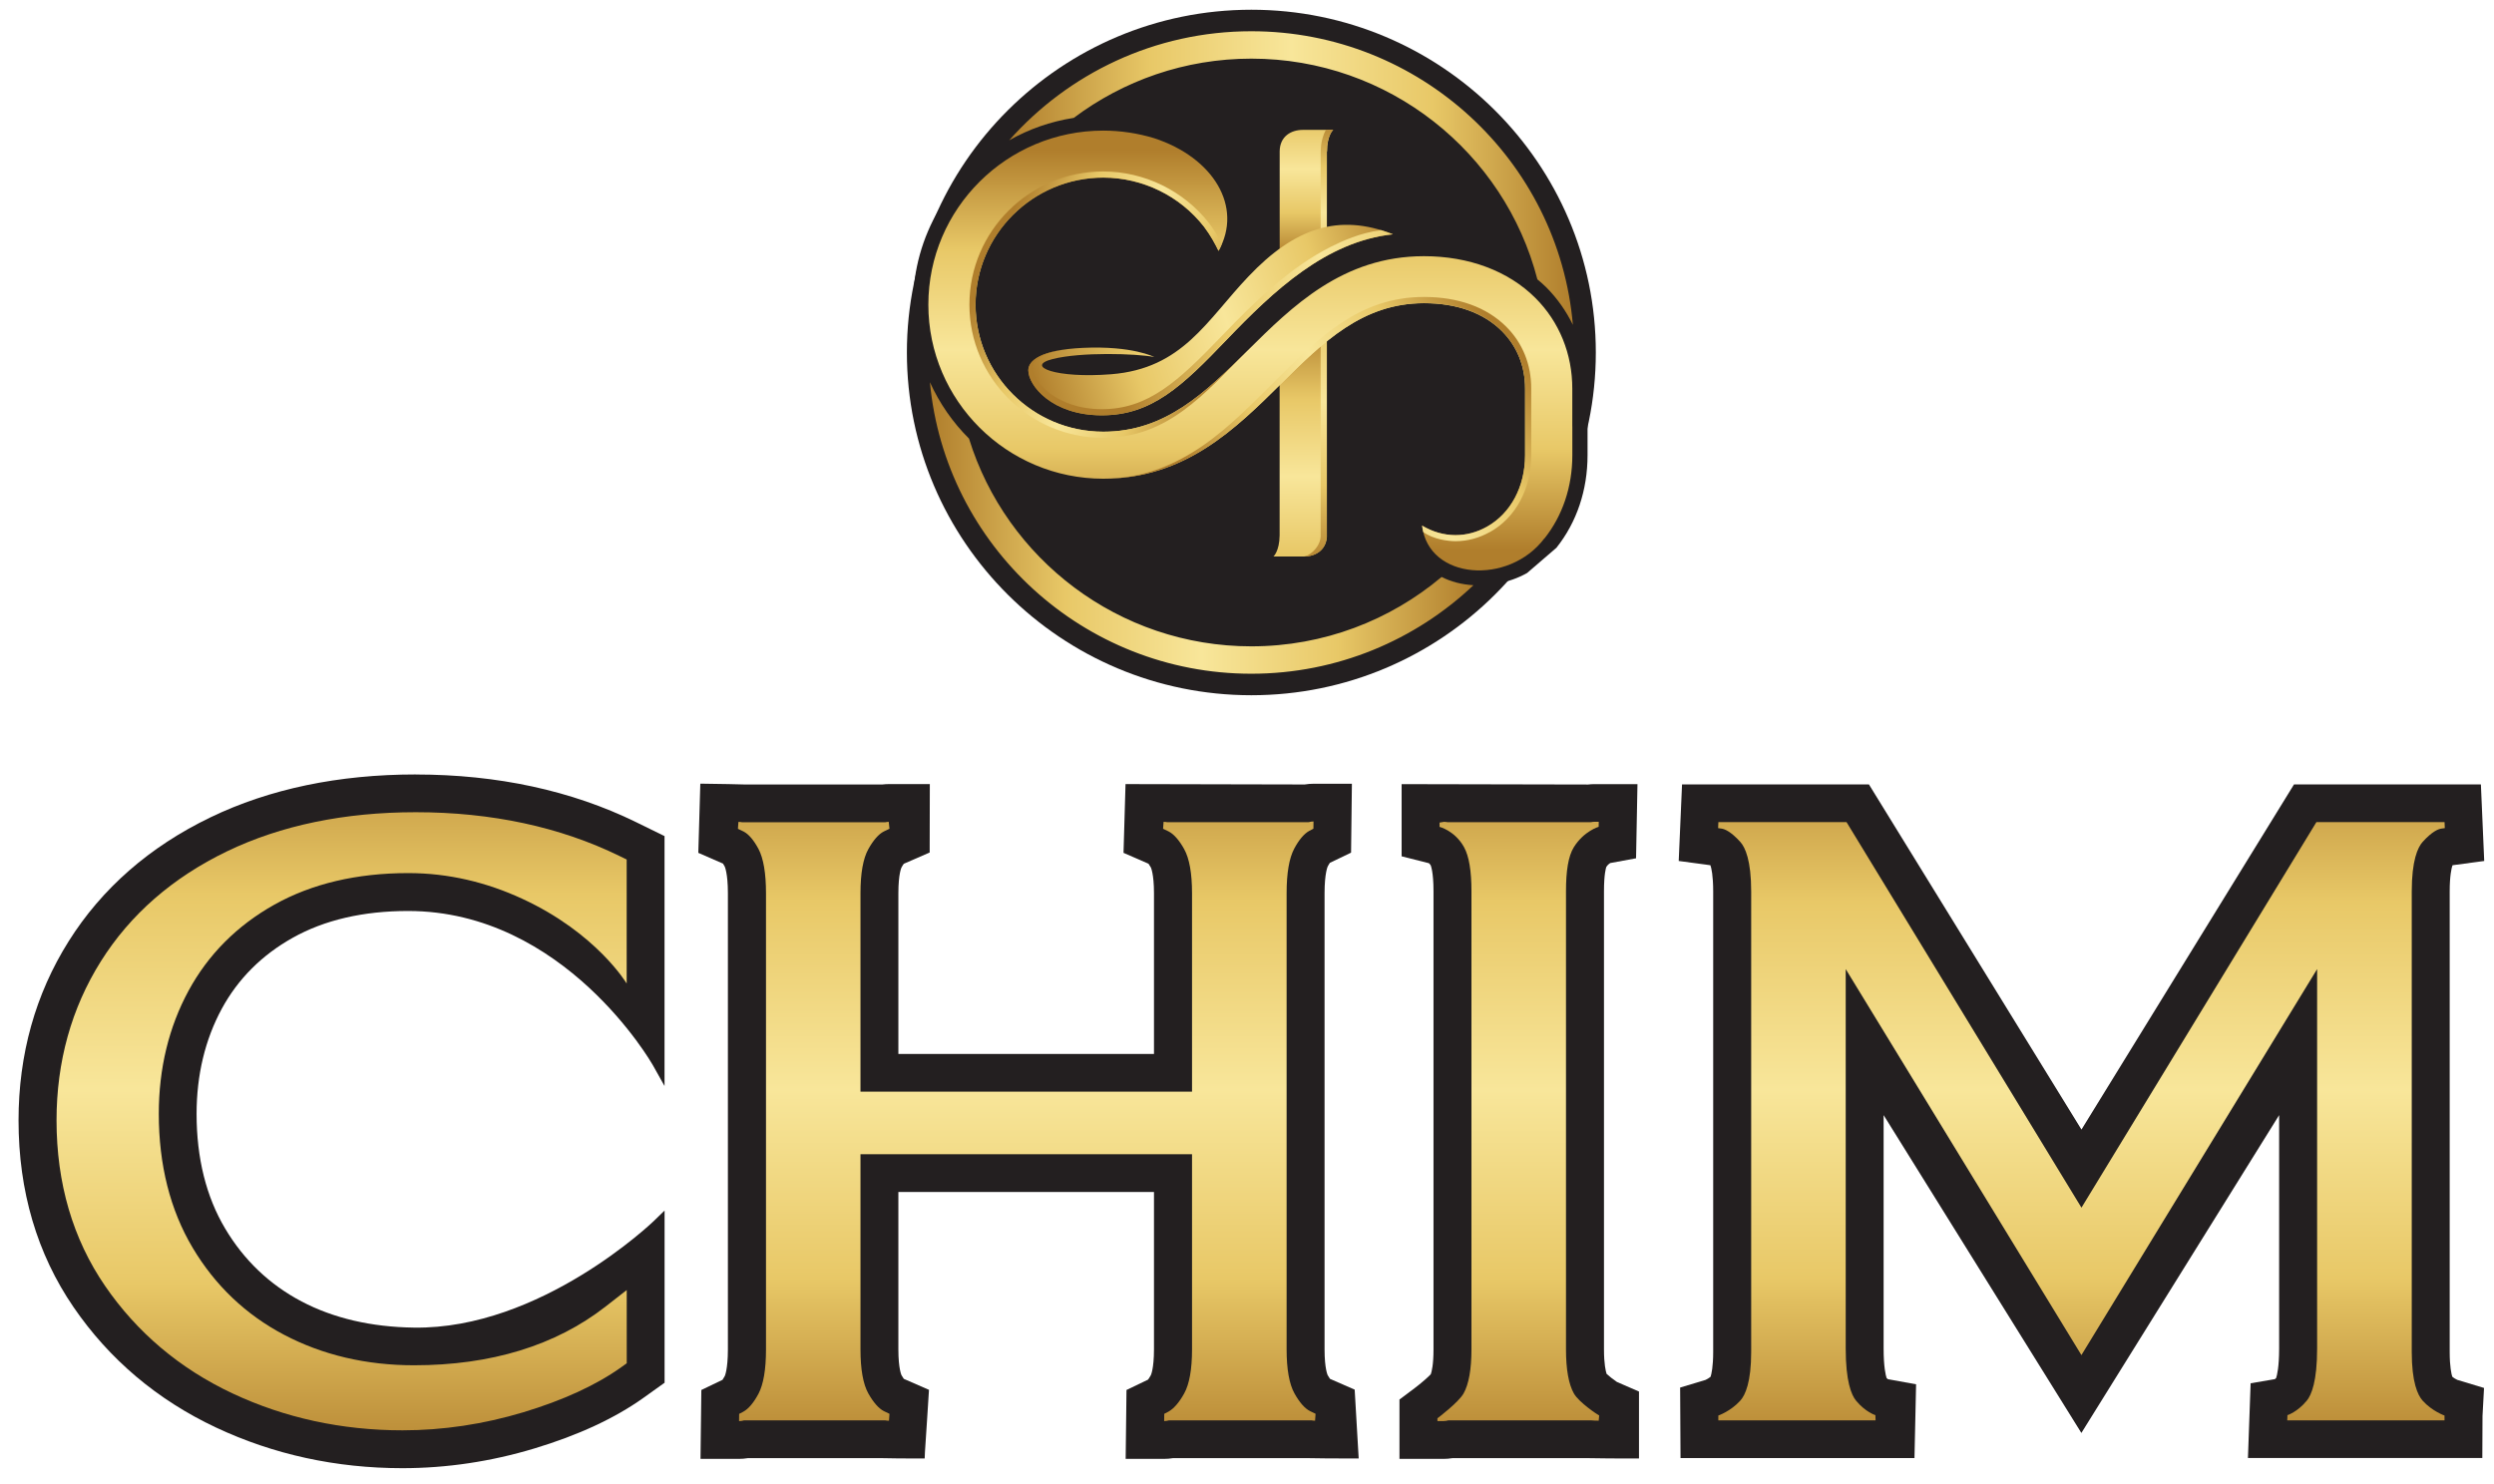
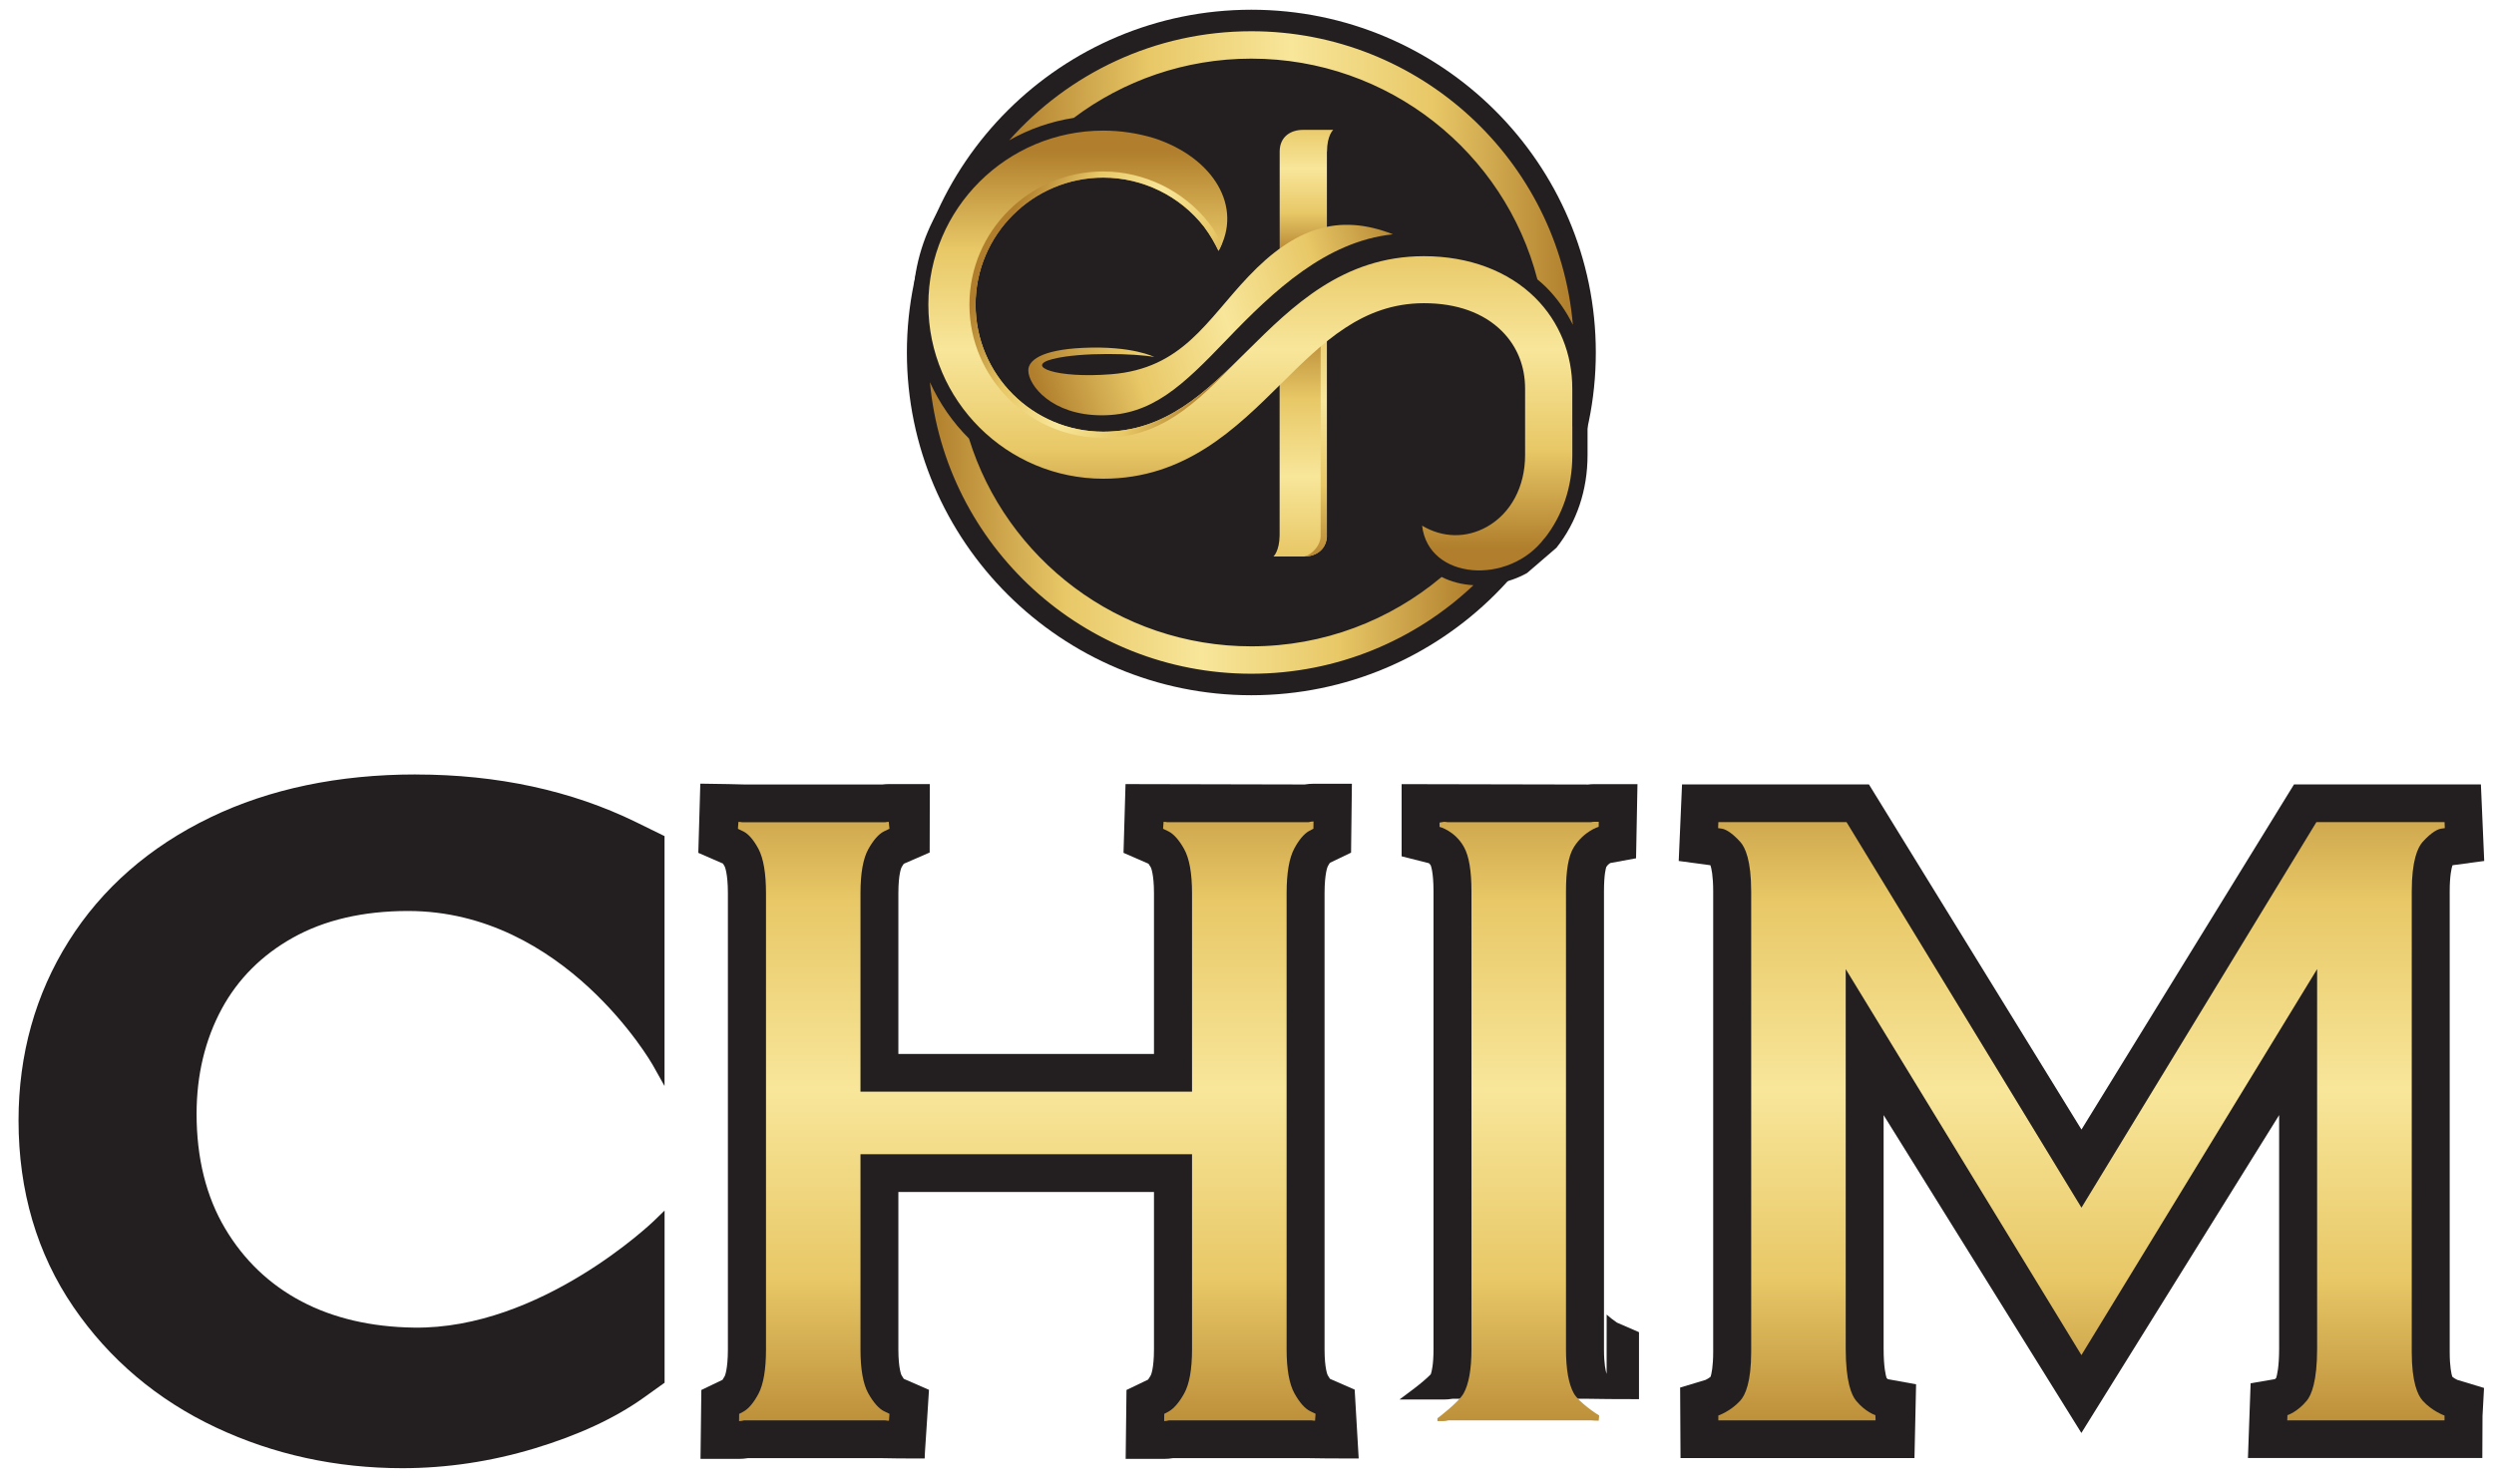
<svg xmlns="http://www.w3.org/2000/svg" xmlns:xlink="http://www.w3.org/1999/xlink" id="Layer_1" version="1.1" viewBox="0 0 510 305" width="84px" height="50px" preserveAspectRatio="none">
  <defs>
    <style>
      .st0 {
        fill: url(#linear-gradient2);
      }

      .st1 {
        fill: url(#linear-gradient1);
      }

      .st2 {
        fill: url(#linear-gradient9);
      }

      .st3 {
        fill: url(#linear-gradient3);
      }

      .st4 {
        fill: url(#linear-gradient6);
      }

      .st5 {
        fill: url(#linear-gradient8);
      }

      .st6 {
        fill: url(#linear-gradient7);
      }

      .st7 {
        fill: url(#linear-gradient5);
      }

      .st8 {
        fill: url(#linear-gradient4);
      }

      .st9 {
        fill: url(#linear-gradient13);
      }

      .st10 {
        fill: url(#linear-gradient12);
      }

      .st11 {
        fill: url(#linear-gradient11);
      }

      .st12 {
        fill: url(#linear-gradient10);
      }

      .st13 {
        fill: url(#linear-gradient14);
      }

      .st14 {
        fill: #231f20;
      }

      .st15 {
        fill: url(#linear-gradient);
      }
    </style>
    <linearGradient id="linear-gradient" x1="69.84" y1="143.8" x2="69.84" y2="303.62" gradientUnits="userSpaceOnUse">
      <stop offset="0" stop-color="#b07e2c" />
      <stop offset=".25" stop-color="#e8c867" />
      <stop offset=".5" stop-color="#f8e69a" />
      <stop offset=".75" stop-color="#e8c867" />
      <stop offset="1" stop-color="#b07e2c" />
    </linearGradient>
    <linearGradient id="linear-gradient1" x1="209.96" y1="146.4" x2="209.96" y2="301.42" xlink:href="#linear-gradient" />
    <linearGradient id="linear-gradient2" x1="310.48" y1="146.49" x2="310.48" y2="301.41" xlink:href="#linear-gradient" />
    <linearGradient id="linear-gradient3" x1="425.64" y1="146.6" x2="425.64" y2="301.25" xlink:href="#linear-gradient" />
    <linearGradient id="linear-gradient4" x1="267.15" y1="16.57" x2="267.15" y2="52.76" xlink:href="#linear-gradient" />
    <linearGradient id="linear-gradient5" x1="265.86" y1="66.15" x2="265.86" y2="129.68" xlink:href="#linear-gradient" />
    <linearGradient id="linear-gradient6" x1="271.35" y1="24.76" x2="271.35" y2="62.79" xlink:href="#linear-gradient" />
    <linearGradient id="linear-gradient7" x1="268.97" y1="48.29" x2="268.97" y2="116.79" xlink:href="#linear-gradient" />
    <linearGradient id="linear-gradient8" x1="211.65" y1="78.53" x2="289.81" y2="52.9" xlink:href="#linear-gradient" />
    <linearGradient id="linear-gradient9" x1="255.68" y1="30.85" x2="255.68" y2="112.84" xlink:href="#linear-gradient" />
    <linearGradient id="linear-gradient10" x1="230.38" y1="66.32" x2="309.59" y2="66.32" xlink:href="#linear-gradient" />
    <linearGradient id="linear-gradient11" x1="308.52" y1="70.4" x2="255.3" y2="111.58" xlink:href="#linear-gradient" />
    <linearGradient id="linear-gradient12" x1="203.02" y1="52.62" x2="250.92" y2="73.84" xlink:href="#linear-gradient" />
    <linearGradient id="linear-gradient13" x1="206.38" y1="36.59" x2="321.65" y2="36.59" xlink:href="#linear-gradient" />
    <linearGradient id="linear-gradient14" x1="190.17" y1="108.5" x2="301.33" y2="108.5" xlink:href="#linear-gradient" />
  </defs>
  <g>
    <path class="st14" d="M85.02,159.16c-15.79,0-29.92,2.97-41.99,8.82-12.45,6.03-22.2,14.6-29,25.48-6.8,10.87-10.24,23.25-10.24,36.81,0,14.5,3.78,27.4,11.24,38.35,7.32,10.75,17.13,19.08,29.16,24.76,11.73,5.54,24.55,8.35,38.1,8.35,9.02,0,18.09-1.36,26.94-4.04,8.97-2.71,16.48-6.21,22.33-10.4l4.34-3.12v-35.39s-2.2,2.15-2.2,2.15c-.23.22-23.13,22.3-49.06,21.91-8.73-.12-16.45-1.93-22.96-5.37-6.53-3.45-11.8-8.49-15.64-14.99-3.87-6.53-5.84-14.46-5.84-23.56,0-8,1.74-15.27,5.16-21.62,3.31-6.12,8.19-11.03,14.51-14.58,6.48-3.65,14.41-5.5,23.58-5.5,31.99,0,49.84,31.32,50.02,31.63l2.42,4.34v-51.36l-5.82-2.87c-13.2-6.49-28.36-9.79-45.06-9.79Z" />
    <path class="st14" d="M272.15,283.45c-.05-.02-.11-.05-.18-.08-.11-.15-.27-.4-.47-.75,0-.01-.64-1.29-.64-5.28v-93.78c0-4.14.64-5.47.64-5.48.19-.36.35-.61.45-.76l4.33-2.09.17-14.16h-7.86c-.59,0-1.19.05-1.79.15l-36.64-.08-.41,14.13,4.96,2.17s.1.05.16.08c.11.15.27.4.47.75,0,.01.64,1.29.64,5.29v33.04h-52.27v-33.04c0-4.01.63-5.28.64-5.29.2-.36.35-.6.47-.75.06-.03.12-.06.17-.08l5.12-2.24.03-14.06h-8.42c-.42,0-.86.03-1.28.08h-28.19c-.86-.05-5.17-.11-7.77-.15l-1.27-.02-.41,14.22,4.96,2.17s.06.03.09.04c.09.14.21.33.35.6,0,.01.65,1.35.65,5.48v93.78c0,4.12-.64,5.46-.64,5.46-.2.37-.36.62-.46.77l-4.33,2.09-.17,14.16h7.86c.59,0,1.2-.05,1.8-.15h27.6c.85.04,4.89.07,7.33.07h1.25s.05-1.25.05-1.25c0-.05.03-.66.44-6.71l.39-6.15-4.97-2.18c-.05-.02-.11-.05-.18-.08-.11-.15-.27-.4-.47-.75,0-.01-.64-1.29-.64-5.29v-32.36h52.27v32.36c0,4-.64,5.28-.64,5.29-.26.47-.46.76-.58.92-.02.01-.05.02-.07.03l-4.33,2.09-.17,14.16h7.86c.59,0,1.2-.05,1.8-.15h27.81c.89.04,5.2.06,8.8.07h1.38s-.82-14.15-.82-14.15l-4.87-2.14Z" />
-     <path class="st14" d="M328.54,282.36c-.18-.54-.54-2.01-.54-5.03v-94.17c0-3.54.41-4.82.48-5,.28-.43.6-.67.79-.79l5.29-.98.29-15.24h-8.84c-.42,0-.85.03-1.28.08l-38.11-.08v14.83l5.58,1.42c.12.11.27.27.36.42,0,.01.58,1.27.58,5.35v94.17c0,3.15-.38,4.6-.56,5.09-.56.6-1.99,1.86-3.31,2.86l-3.09,2.33v12.2h9.02c.59,0,1.2-.05,1.8-.15h27.94c.93.05,7.02.07,8.92.07h1.3s0-13.76,0-13.76l-4.51-1.97c-.71-.48-1.64-1.21-2.1-1.65Z" />
+     <path class="st14" d="M328.54,282.36c-.18-.54-.54-2.01-.54-5.03v-94.17c0-3.54.41-4.82.48-5,.28-.43.6-.67.79-.79l5.29-.98.29-15.24h-8.84c-.42,0-.85.03-1.28.08l-38.11-.08v14.83l5.58,1.42c.12.11.27.27.36.42,0,.01.58,1.27.58,5.35v94.17c0,3.15-.38,4.6-.56,5.09-.56.6-1.99,1.86-3.31,2.86l-3.09,2.33h9.02c.59,0,1.2-.05,1.8-.15h27.94c.93.05,7.02.07,8.92.07h1.3s0-13.76,0-13.76l-4.51-1.97c-.71-.48-1.64-1.21-2.1-1.65Z" />
    <path class="st14" d="M501.47,282.94c-.17-.53-.53-2.02-.53-5.1v-94.64c0-3.29.39-4.81.55-5.32.02-.02.04-.04.07-.07l6.44-.87-.68-15.73h-38.22l-43.46,70.93-43.46-70.93h-38.22l-.68,15.73,6.44.87s.04.04.06.06c.17.51.55,2.04.55,5.32v94.64c0,3.07-.36,4.56-.53,5.1-.37.32-.8.55-1.04.66l-5.19,1.57.08,14.49h47.84l.33-15.16-5.76-1.05c-.08-.06-.17-.14-.27-.24-.18-.55-.61-2.26-.61-6.06v-47.97l40.44,65.32,40.44-65.32v47.97c0,3.79-.43,5.51-.61,6.05-.1.1-.19.18-.26.24l-4.96.85-.55,15.36h47.93l.04-8.65.31-5.75-5.46-1.66c-.24-.11-.67-.34-1.04-.66Z" />
  </g>
  <g>
-     <path class="st15" d="M85.02,166.92c-14.61,0-27.59,2.71-38.6,8.04-11.11,5.38-19.79,12.99-25.8,22.61-6.01,9.62-9.06,20.62-9.06,32.69,0,12.91,3.33,24.34,9.9,33.98,6.54,9.59,15.3,17.03,26.06,22.11,10.68,5.05,22.39,7.6,34.79,7.6,8.26,0,16.57-1.25,24.7-3.71,8.15-2.47,14.9-5.58,20.04-9.27l1.11-.8v-15.05l-4.31,3.38c-10.23,8.02-23.42,12.08-39.2,12.08-9.76,0-18.7-2.11-26.57-6.27-7.82-4.13-14.11-10.15-18.69-17.89-4.59-7.75-6.92-17.01-6.92-27.53,0-9.3,2.05-17.81,6.1-25.31,4.02-7.43,9.91-13.37,17.53-17.66,7.66-4.31,16.87-6.49,27.38-6.49,8.24,0,16.04,1.89,23.34,5.29,15.2,7.06,21.33,17.41,21.33,17.41v-25.49l-1.49-.73c-12.12-5.96-26.13-8.99-41.63-8.99Z" />
    <path class="st1" d="M264.71,286.37c-1.07-1.93-1.61-4.97-1.61-9.05v-93.78c0-4.1.52-7.16,1.54-9.1.96-1.83,2.04-3.11,3.1-3.69.32-.18.6-.32.84-.44l.02-1.49c-.32,0-.65.05-1,.15h-28.92c-.23-.05-.47-.07-.74-.07,0,0-.1,1.42-.1,1.42.28.12.66.31,1.15.56,1.05.54,2.15,1.79,3.16,3.62,1.07,1.93,1.61,4.97,1.61,9.05v40.8h-67.8v-40.8c0-4.08.54-7.13,1.61-9.05,1.01-1.82,2.1-3.08,3.16-3.62.49-.25.88-.44,1.16-.56l-.15-1.42c-.23,0-.46.03-.69.08h-29.31c-.23-.05-.47-.07-.74-.07,0,0-.1,1.42-.1,1.42.28.12.66.31,1.16.56,1.03.53,2.08,1.76,3.04,3.57,1.02,1.94,1.54,5,1.54,9.1v93.78c0,4.1-.52,7.16-1.54,9.1-.97,1.83-2.04,3.11-3.11,3.69-.32.18-.6.32-.84.44l-.02,1.49c.32,0,.65-.05,1-.15h28.92c.23.05.47.07.74.07,0,0,.1-1.42.1-1.42-.28-.12-.67-.31-1.15-.56-1.06-.54-2.15-1.8-3.17-3.62-1.07-1.92-1.61-4.96-1.61-9.05v-40.12h67.8v40.12c0,4.08-.54,7.12-1.61,9.05-1.02,1.85-2.14,3.14-3.23,3.74-.32.18-.6.32-.84.44l-.02,1.49c.32,0,.65-.05,1-.15h29.12c.23.05.47.07.74.07,0,0,.1-1.42.1-1.42-.28-.12-.66-.31-1.15-.56-1.06-.54-2.15-1.79-3.16-3.62Z" />
    <path class="st0" d="M321.84,286.37c-1.07-1.92-1.61-4.97-1.61-9.05v-94.17c0-4.08.45-7.18,1.61-9.05,2.07-3.32,5.07-4.18,5.07-4.18l.02-1.03h-.92c-.23,0-.46.03-.69.08h-29.31c-.23-.05-.47-.07-.74-.07,0,0-.89.15-.89.15v.88s3.12.79,4.98,4.13c1.07,1.91,1.54,5,1.54,9.1v94.17c0,4.07-.54,7.12-1.61,9.04-1.04,1.86-5.35,5.11-5.35,5.11v.57h1.26c.32,0,.65-.05,1-.15h29.12c.23.05,1.32.07,1.6.07,0,0,.1-1.07.1-1.07-.28-.12-4.16-2.7-5.17-4.52Z" />
    <path class="st3" d="M495.41,287.85c-1.02-1.13-2.23-3.79-2.23-10.01v-94.64c0-6.36,1.22-9.05,2.23-10.18,1.97-2.19,3.24-2.65,3.82-2.73l.71-.1-.05-1.23h-26.21l-48.04,79.23-48.04-79.23h-26.21l-.05,1.23.71.1c.58.08,1.85.54,3.82,2.73,1.02,1.13,2.23,3.82,2.23,10.18v94.64c0,6.22-1.21,8.88-2.23,10.01-1.97,2.19-4.49,3.06-4.49,3.06v.99h32.16l-.04-1.07s-2.02-.62-3.95-2.97c-.97-1.18-2.12-4-2.12-10.7v-78l48.2,79.33,48.2-79.33v78c0,6.7-1.15,9.52-2.12,10.7-1.93,2.35-3.95,2.97-3.95,2.97l-.04,1.07h32.16v-.99s-2.51-.87-4.48-3.06Z" />
  </g>
  <path class="st14" d="M187.06,78.84c3.24,35.18,33.48,62.74,68.84,62.74,17.76,0,34.66-6.76,47.59-19.05l2.72-2.59c2.14-.41,4.2-1.12,6.07-2.18l6-5.19c4.16-5.26,6.36-11.84,6.36-19.03v-13.61c.01-4.48-.96-8.77-2.75-12.65l2.87-.79c-3.04-35.43-33.29-63.19-68.87-63.19-19.8,0-38.71,8.56-51.86,23.48l1.9,2.33c-11.48,6.77-19.22,19.23-19.22,33.49,0,5.5,1.16,10.72,3.23,15.47l-2.88.76Z" />
  <path class="st14" d="M255.89,2c-38.84,0-70.44,31.6-70.44,70.44s31.6,70.44,70.44,70.44,70.44-31.6,70.44-70.44S294.73,2,255.89,2Z" />
  <g>
    <g>
      <path class="st8" d="M271.33,31.16h.03c0-3.35,1.27-4.47,1.27-4.47h-3.71s-2.5,0-2.5,0c-2.4,0-4.7,1.32-4.74,4.39v27.24c3.36-2.79,6.53-4.98,9.66-6.66v-20.5Z" />
      <path class="st7" d="M261.67,110.04c-.04,3.24-1.26,4.33-1.26,4.33h3.71s2.5,0,2.5,0c2.28,0,4.46-1.21,4.71-3.98v-51.02c-3.58,2.22-6.77,4.84-9.66,7.51v43.16Z" />
-       <path class="st4" d="M271.14,26.69c-.6,1.04-.91,2.44-.99,3.2l-.09,1.26v21.22c.42-.24.84-.5,1.26-.73v-20.5h.03c0-3.35,1.27-4.47,1.27-4.47h-1.49Z" />
      <path class="st6" d="M270.06,60.21v50.13c-.26,2.57-2.7,4.03-3.44,4.04h0c2.28,0,4.46-1.21,4.71-3.98v-51.02c-.43.27-.84.56-1.26.84Z" />
      <path class="st5" d="M284.85,48.15c-11.14-4.4-20.15-1.28-29.52,8.63-8.64,9.13-13.49,18.96-28.1,20.13-11.3.9-17.76-1.64-11.98-3.12,5.78-1.48,17.11-1.14,20.79-.42,0,0-4.43-2.34-14.56-1.88-8.72.4-11.2,2.66-11.2,4.62,0,3.08,4.79,9.24,15.03,9.24s16.51-6.07,25.52-15.52c9.65-10.12,20.34-20.22,34.01-21.68h0Z" />
      <path class="st2" d="M321.52,87.6c0-3.06,0-5.54,0-7.68.02-7.16-2.66-13.8-7.56-18.7-5.52-5.53-13.6-8.57-22.76-8.57h-.04c-16.58.01-26.92,10.31-36.04,19.39-8.61,8.58-16.75,16.68-29.52,16.68-14.4,0-26.11-11.71-26.11-26.11s11.71-26.11,26.11-26.11c8.05,0,15.66,3.75,20.59,10.07,1.4,1.85,2.31,3.59,2.99,4.99,5.06-9.02-1.01-19.18-13.19-23.17-3.33-1.01-6.83-1.55-10.38-1.55-19.72,0-35.77,16.05-35.77,35.77s16.05,35.77,35.77,35.77c16.76,0,27.16-10.36,36.34-19.49,8.55-8.52,16.64-16.57,29.23-16.58h.03c6.67,0,12.17,1.98,15.92,5.74,3.11,3.12,4.75,7.22,4.74,11.85,0,2.15,0,4.64,0,7.71v5.94c0,6.45-2.91,11.94-7.79,14.7-4.23,2.39-9.06,2.3-13.27-.22,1.27,11.18,17.75,12.32,25.03,2.58v.04c3.64-4.6,5.69-10.55,5.69-17.09v-5.94Z" />
-       <path class="st12" d="M282.39,47.29s0,0,0,0c-4.32.58-7.89,2.24-10.25,3.43-8.34,4.22-15.5,11.2-22.21,18.24-8.99,9.42-15.13,15.13-24.61,15.13s-14.18-5.89-14.18-8.47c0-1.21,1.25-2.92,6.26-3.75-5.44.82-7.12,2.63-7.12,4.24,0,3.08,4.79,9.24,15.03,9.24s16.51-6.07,25.52-15.52c9.65-10.12,20.34-20.22,34.01-21.68-.83-.33-1.65-.61-2.46-.86Z" />
-       <path class="st11" d="M304.69,109.34c5.28-2.98,8.43-8.89,8.43-15.8v-5.94s0-.34,0-.34c0-2.92,0-5.3,0-7.37.01-4.98-1.75-9.39-5.11-12.75-3.99-4-9.8-6.11-16.84-6.11-13.12.01-21.37,8.24-30.12,16.95-9,8.97-19.2,20.39-35.45,20.39,16.76,0,27.16-10.36,36.34-19.49,8.55-8.52,16.64-16.57,29.23-16.58h.03c6.67,0,12.17,1.98,15.92,5.74,3.11,3.12,4.75,7.22,4.74,11.85,0,2.15,0,4.64,0,7.71v5.94c0,6.45-2.91,11.94-7.79,14.7-2.05,1.16-4.24,1.73-6.43,1.73-2.33,0-4.67-.65-6.84-1.96.05.46.14.9.24,1.32,2.1,1.55,5.14,1.89,6.6,1.89,2.45,0,4.82-.64,7.05-1.9Z" />
      <path class="st10" d="M225.61,35.24c-15.09,0-27.37,12.28-27.37,27.37s12.28,27.37,27.37,27.37c13.29,0,20.72-9.17,29.52-17.94-8.61,8.58-16.75,16.68-29.52,16.68-14.4,0-26.11-11.71-26.11-26.11s11.71-26.11,26.11-26.11c8.05,0,15.66,3.75,20.59,10.07,1.4,1.85,2.31,3.59,2.99,4.99.24-.42.43-.85.61-1.28-.53-1.6-1.85-3.49-2.61-4.49-5.16-6.61-13.23-10.55-21.58-10.55Z" />
    </g>
    <g>
      <path class="st9" d="M219.57,24.23c10.12-7.64,22.7-12.18,36.32-12.18,28.11,0,51.8,19.31,58.49,45.36.61.52,1.22,1.03,1.78,1.6,2.27,2.28,4.09,4.9,5.48,7.75-2.89-33.75-31.27-60.34-65.76-60.34-19.71,0-37.41,8.69-49.52,22.42,4.01-2.29,8.46-3.87,13.19-4.61Z" />
      <path class="st13" d="M294.81,118.56c-10.52,8.89-24.1,14.27-38.92,14.27-27.14,0-50.16-18-57.74-42.7-3.33-3.32-6.03-7.25-7.99-11.58,3.09,33.55,31.38,59.91,65.72,59.91,17.59,0,33.59-6.93,45.43-18.19-2.42-.14-4.62-.73-6.52-1.7Z" />
    </g>
  </g>
</svg>